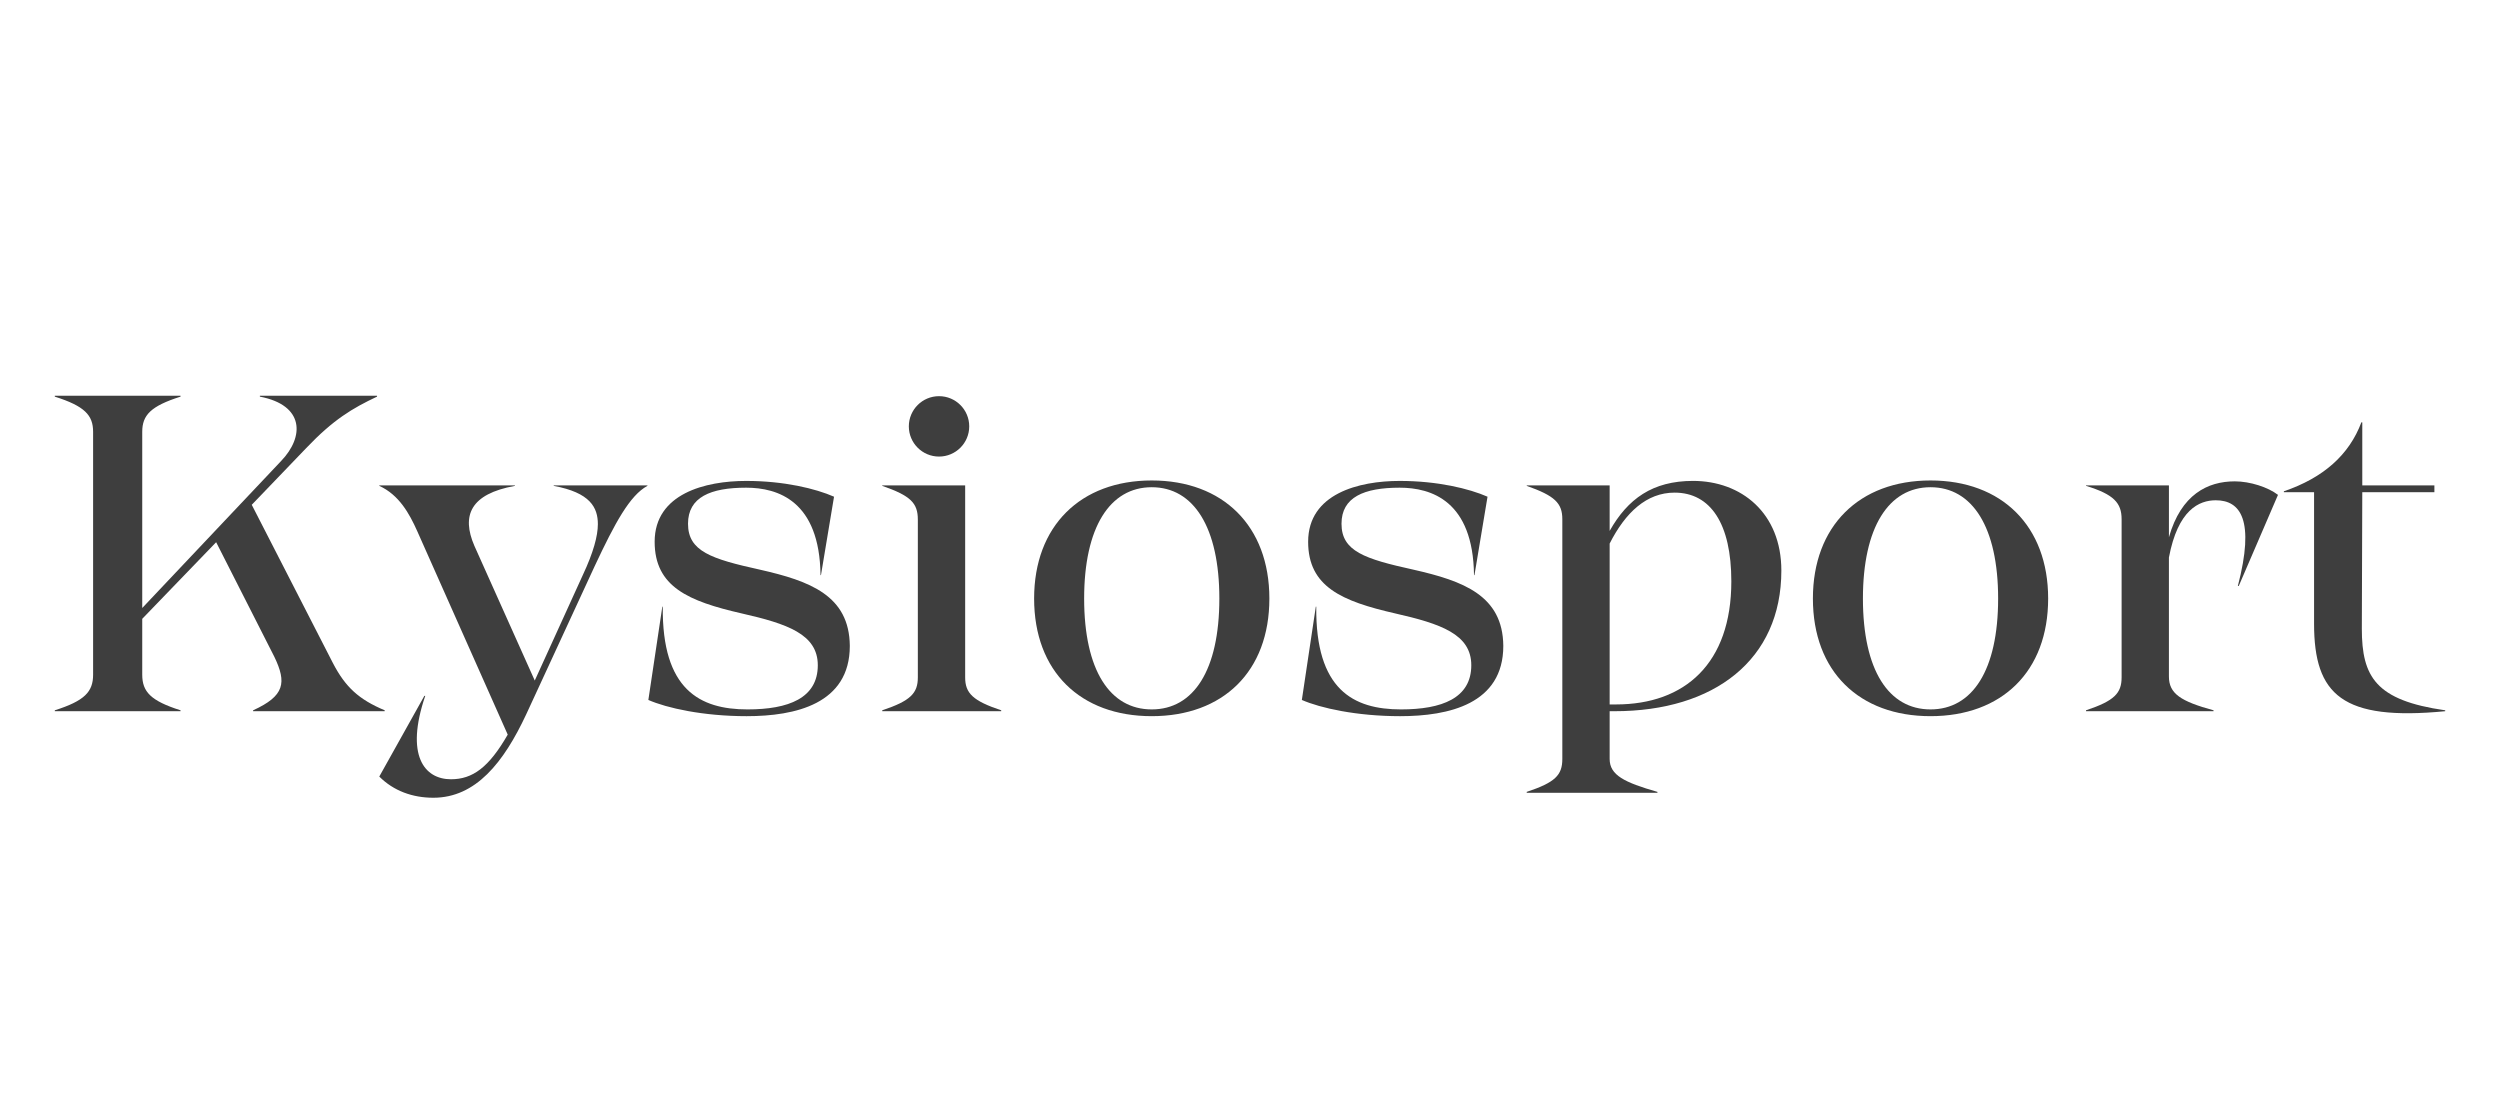
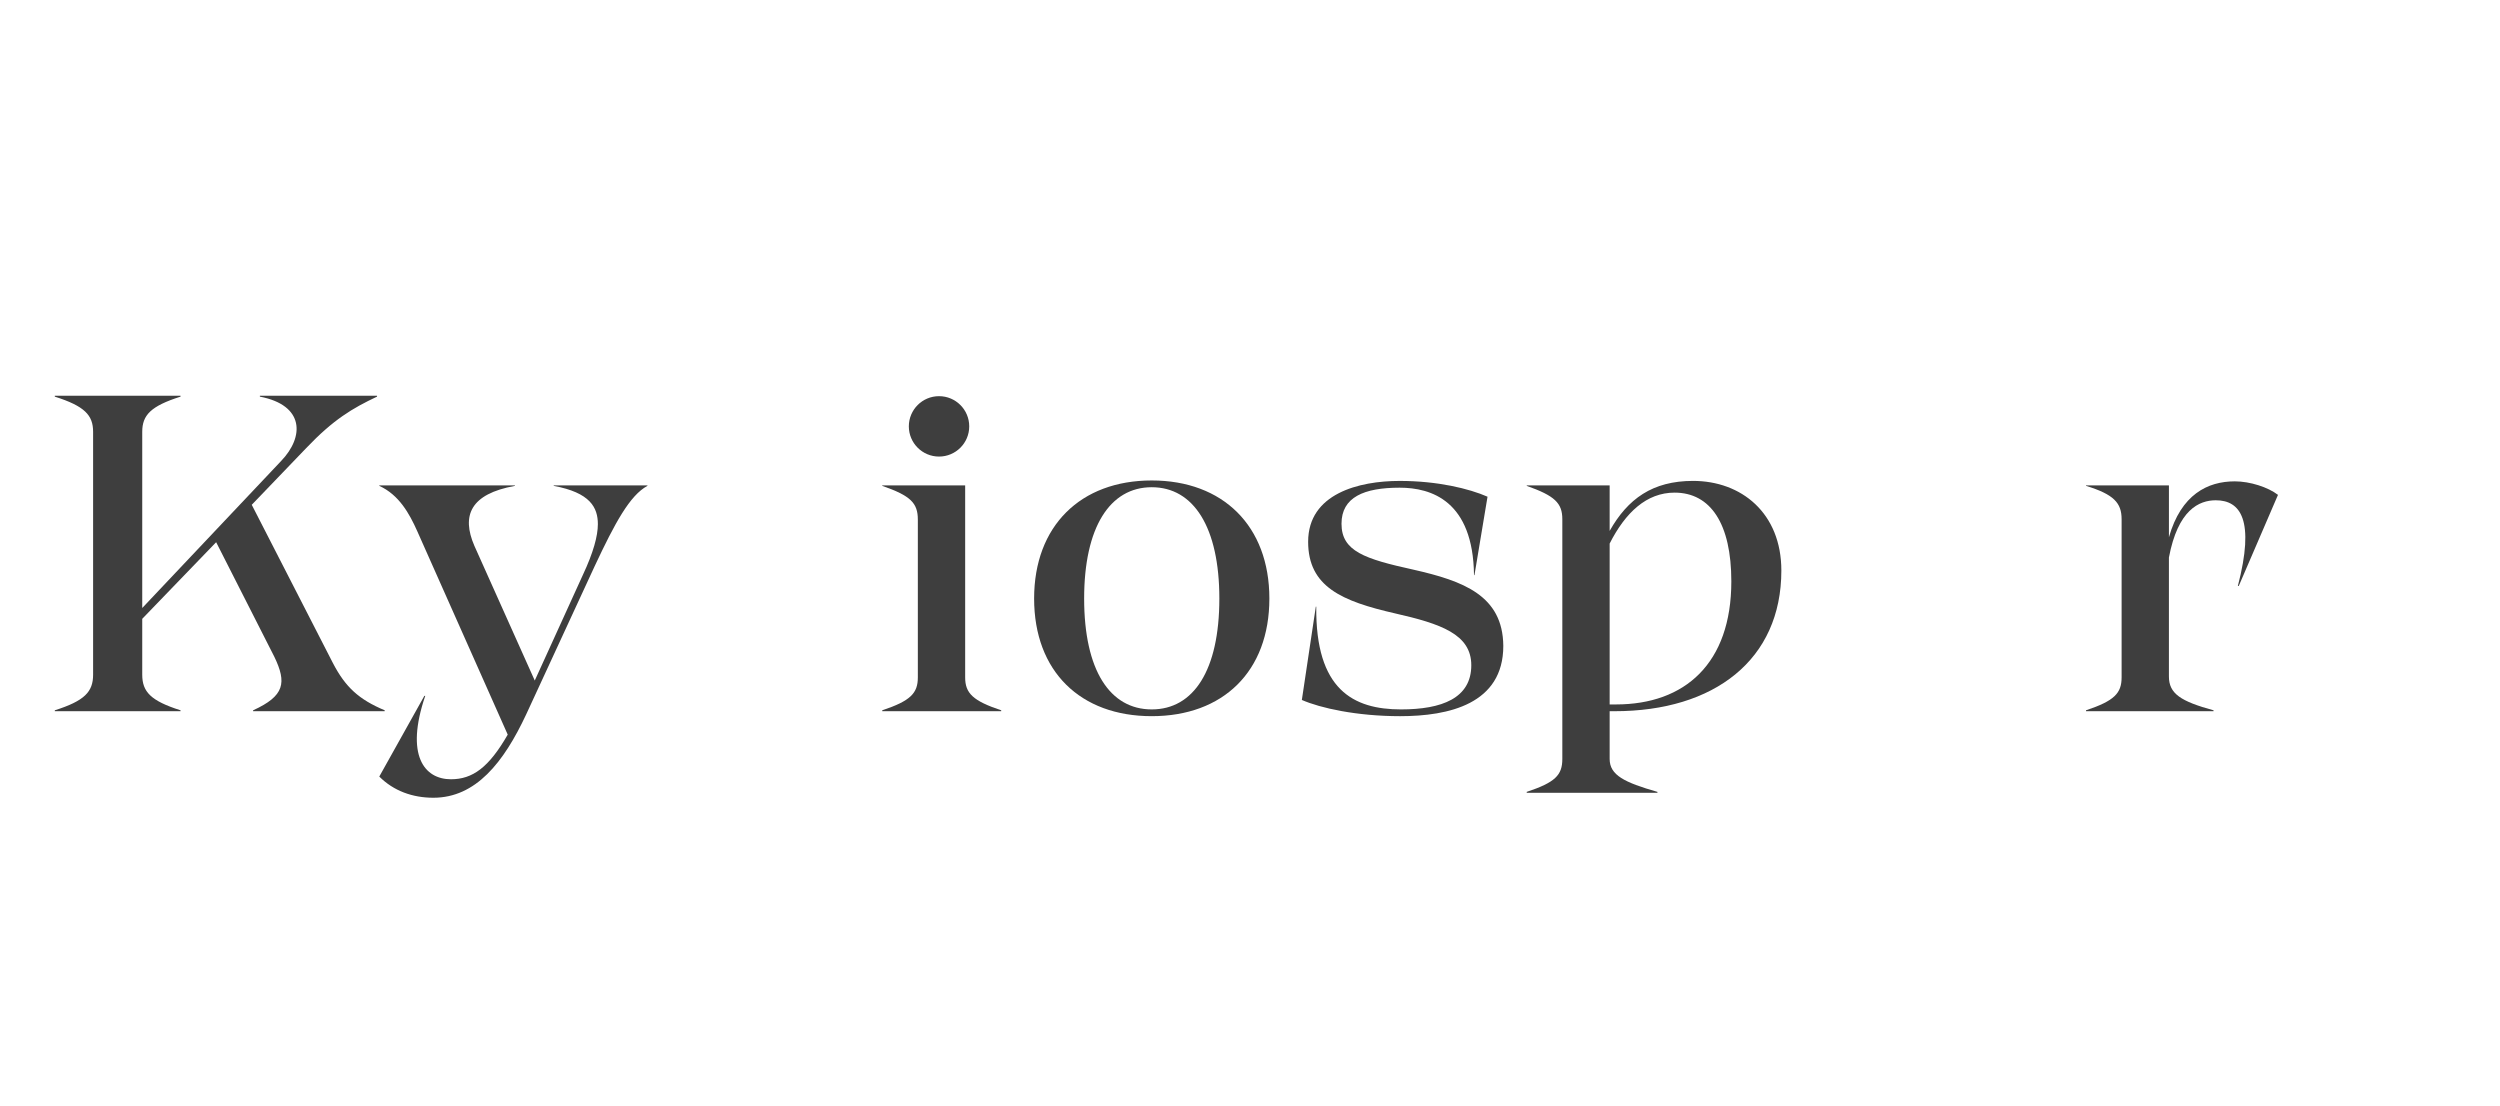
<svg xmlns="http://www.w3.org/2000/svg" id="Calque_1" version="1.1" viewBox="0 0 199 88">
  <defs>
    <style>
      .st0 {
        fill: #3e3e3e;
      }

      .st1 {
        isolation: isolate;
      }
    </style>
  </defs>
  <g class="st1">
    <g>
      <path class="st0" d="M20.039,40.182l4.341-4.52c2.152-2.26,3.659-3.157,5.632-4.09v-.072h-9.327v.072c3.552.682,3.552,3.193,1.686,5.13l-11.049,11.695v-14.027c0-1.327.682-2.045,3.049-2.798v-.072H4.362v.072c2.368.753,3.049,1.471,3.049,2.798v19.336c0,1.363-.682,2.081-3.049,2.834v.072h10.009v-.072c-2.368-.753-3.049-1.471-3.049-2.834v-4.448l5.883-6.099,4.628,9.112c1.004,2.081.825,3.121-1.686,4.269v.072h10.475v-.072c-2.045-.861-3.121-1.83-4.126-3.767l-6.457-12.592Z" />
      <path class="st0" d="M44.074,38.675c2.906.538,3.516,1.722,3.516,3.049,0,.933-.359,2.26-1.184,4.018l-3.839,8.43-4.807-10.726c-1.04-2.404-.323-4.126,3.229-4.771v-.036h-10.798v.036c1.578.717,2.404,2.224,3.013,3.587l7.211,16.215c-1.507,2.619-2.798,3.552-4.52,3.552-2.117,0-3.659-1.901-2.045-6.637h-.072l-3.587,6.422c1.148,1.148,2.655,1.686,4.305,1.686,3.372,0,5.596-2.798,7.39-6.637l5.453-11.803c1.614-3.444,2.798-5.632,4.197-6.386v-.036h-7.462v.036Z" />
-       <path class="st0" d="M52.11,43.123c0,3.587,2.691,4.735,6.924,5.704,3.623.825,6.063,1.65,6.063,4.126,0,2.619-2.332,3.516-5.596,3.516-3.803,0-6.816-1.578-6.744-8.179h-.036l-1.112,7.426c1.471.646,4.377,1.291,7.821,1.291,3.874,0,8.215-.969,8.215-5.596-.036-4.018-3.193-5.166-7.139-6.063-3.91-.861-5.74-1.471-5.74-3.659,0-2.117,1.794-2.87,4.628-2.87,2.511,0,5.848,1.04,5.919,6.96h.036l1.04-6.242c-1.471-.646-3.982-1.256-6.996-1.256-3.229,0-7.283,1.004-7.283,4.843Z" />
      <path class="st0" d="M79.697,56.612v-.072c-2.26-.753-2.87-1.363-2.87-2.619v-15.283h-6.601v.036c2.26.789,2.834,1.363,2.834,2.691v12.556c0,1.256-.574,1.865-2.834,2.619v.072h9.471ZM74.747,36.343c1.327,0,2.404-1.076,2.404-2.404,0-1.327-1.076-2.404-2.404-2.404s-2.404,1.076-2.404,2.404c0,1.327,1.076,2.404,2.404,2.404Z" />
      <path class="st0" d="M91.679,38.783c-3.336,0-5.381,3.193-5.381,8.861,0,5.704,2.045,8.825,5.381,8.825s5.381-3.121,5.381-8.825c0-5.668-2.045-8.861-5.381-8.861ZM91.679,57.007c-5.668,0-9.363-3.552-9.363-9.363,0-5.776,3.695-9.399,9.363-9.399s9.363,3.623,9.363,9.399c0,5.812-3.695,9.363-9.363,9.363Z" />
      <path class="st0" d="M104.128,43.123c0,3.587,2.691,4.735,6.924,5.704,3.623.825,6.063,1.65,6.063,4.126,0,2.619-2.332,3.516-5.596,3.516-3.803,0-6.816-1.578-6.744-8.179h-.036l-1.112,7.426c1.471.646,4.377,1.291,7.821,1.291,3.874,0,8.215-.969,8.215-5.596-.036-4.018-3.193-5.166-7.139-6.063-3.91-.861-5.74-1.471-5.74-3.659,0-2.117,1.794-2.87,4.628-2.87,2.511,0,5.848,1.04,5.919,6.96h.036l1.04-6.242c-1.471-.646-3.982-1.256-6.996-1.256-3.229,0-7.283,1.004-7.283,4.843Z" />
      <path class="st0" d="M133.294,39.213c2.87,0,4.52,2.475,4.52,7.067,0,6.529-3.695,9.794-9.184,9.794h-.502v-12.807c1.256-2.475,2.942-4.054,5.166-4.054ZM128.522,56.612c7.928,0,13.274-4.09,13.274-11.193,0-4.592-3.193-7.139-7.031-7.139-3.229,0-5.202,1.435-6.637,3.982v-3.623h-6.601v.036c2.224.789,2.834,1.363,2.834,2.655v19.085c0,1.291-.574,1.865-2.834,2.619v.072h10.404v-.072c-2.619-.753-3.803-1.327-3.803-2.619v-3.803h.395Z" />
-       <path class="st0" d="M153.67,38.783c-3.336,0-5.381,3.193-5.381,8.861,0,5.704,2.045,8.825,5.381,8.825s5.381-3.121,5.381-8.825c0-5.668-2.045-8.861-5.381-8.861ZM153.67,57.007c-5.668,0-9.363-3.552-9.363-9.363,0-5.776,3.695-9.399,9.363-9.399s9.363,3.623,9.363,9.399c0,5.812-3.695,9.363-9.363,9.363Z" />
      <path class="st0" d="M177.885,38.316c-2.152,0-4.269,1.04-5.238,4.448v-4.126h-6.601v.036c2.224.682,2.834,1.363,2.834,2.655v12.592c0,1.256-.574,1.865-2.834,2.619v.072h10.152v-.072c-2.619-.717-3.552-1.327-3.552-2.691v-9.471c.717-3.803,2.404-4.556,3.731-4.556,1.973,0,3.121,1.578,1.758,6.816h.072l3.121-7.247c-.789-.61-2.224-1.076-3.444-1.076Z" />
-       <path class="st0" d="M188.038,39.177h5.74v-.538h-5.74v-5.022h-.072c-.969,2.583-3.013,4.413-6.17,5.489v.072h2.404v10.475c0,5.668,2.26,7.749,10.439,6.96v-.072c-5.525-.789-6.637-2.655-6.637-6.493l.036-10.87Z" />
    </g>
  </g>
</svg>